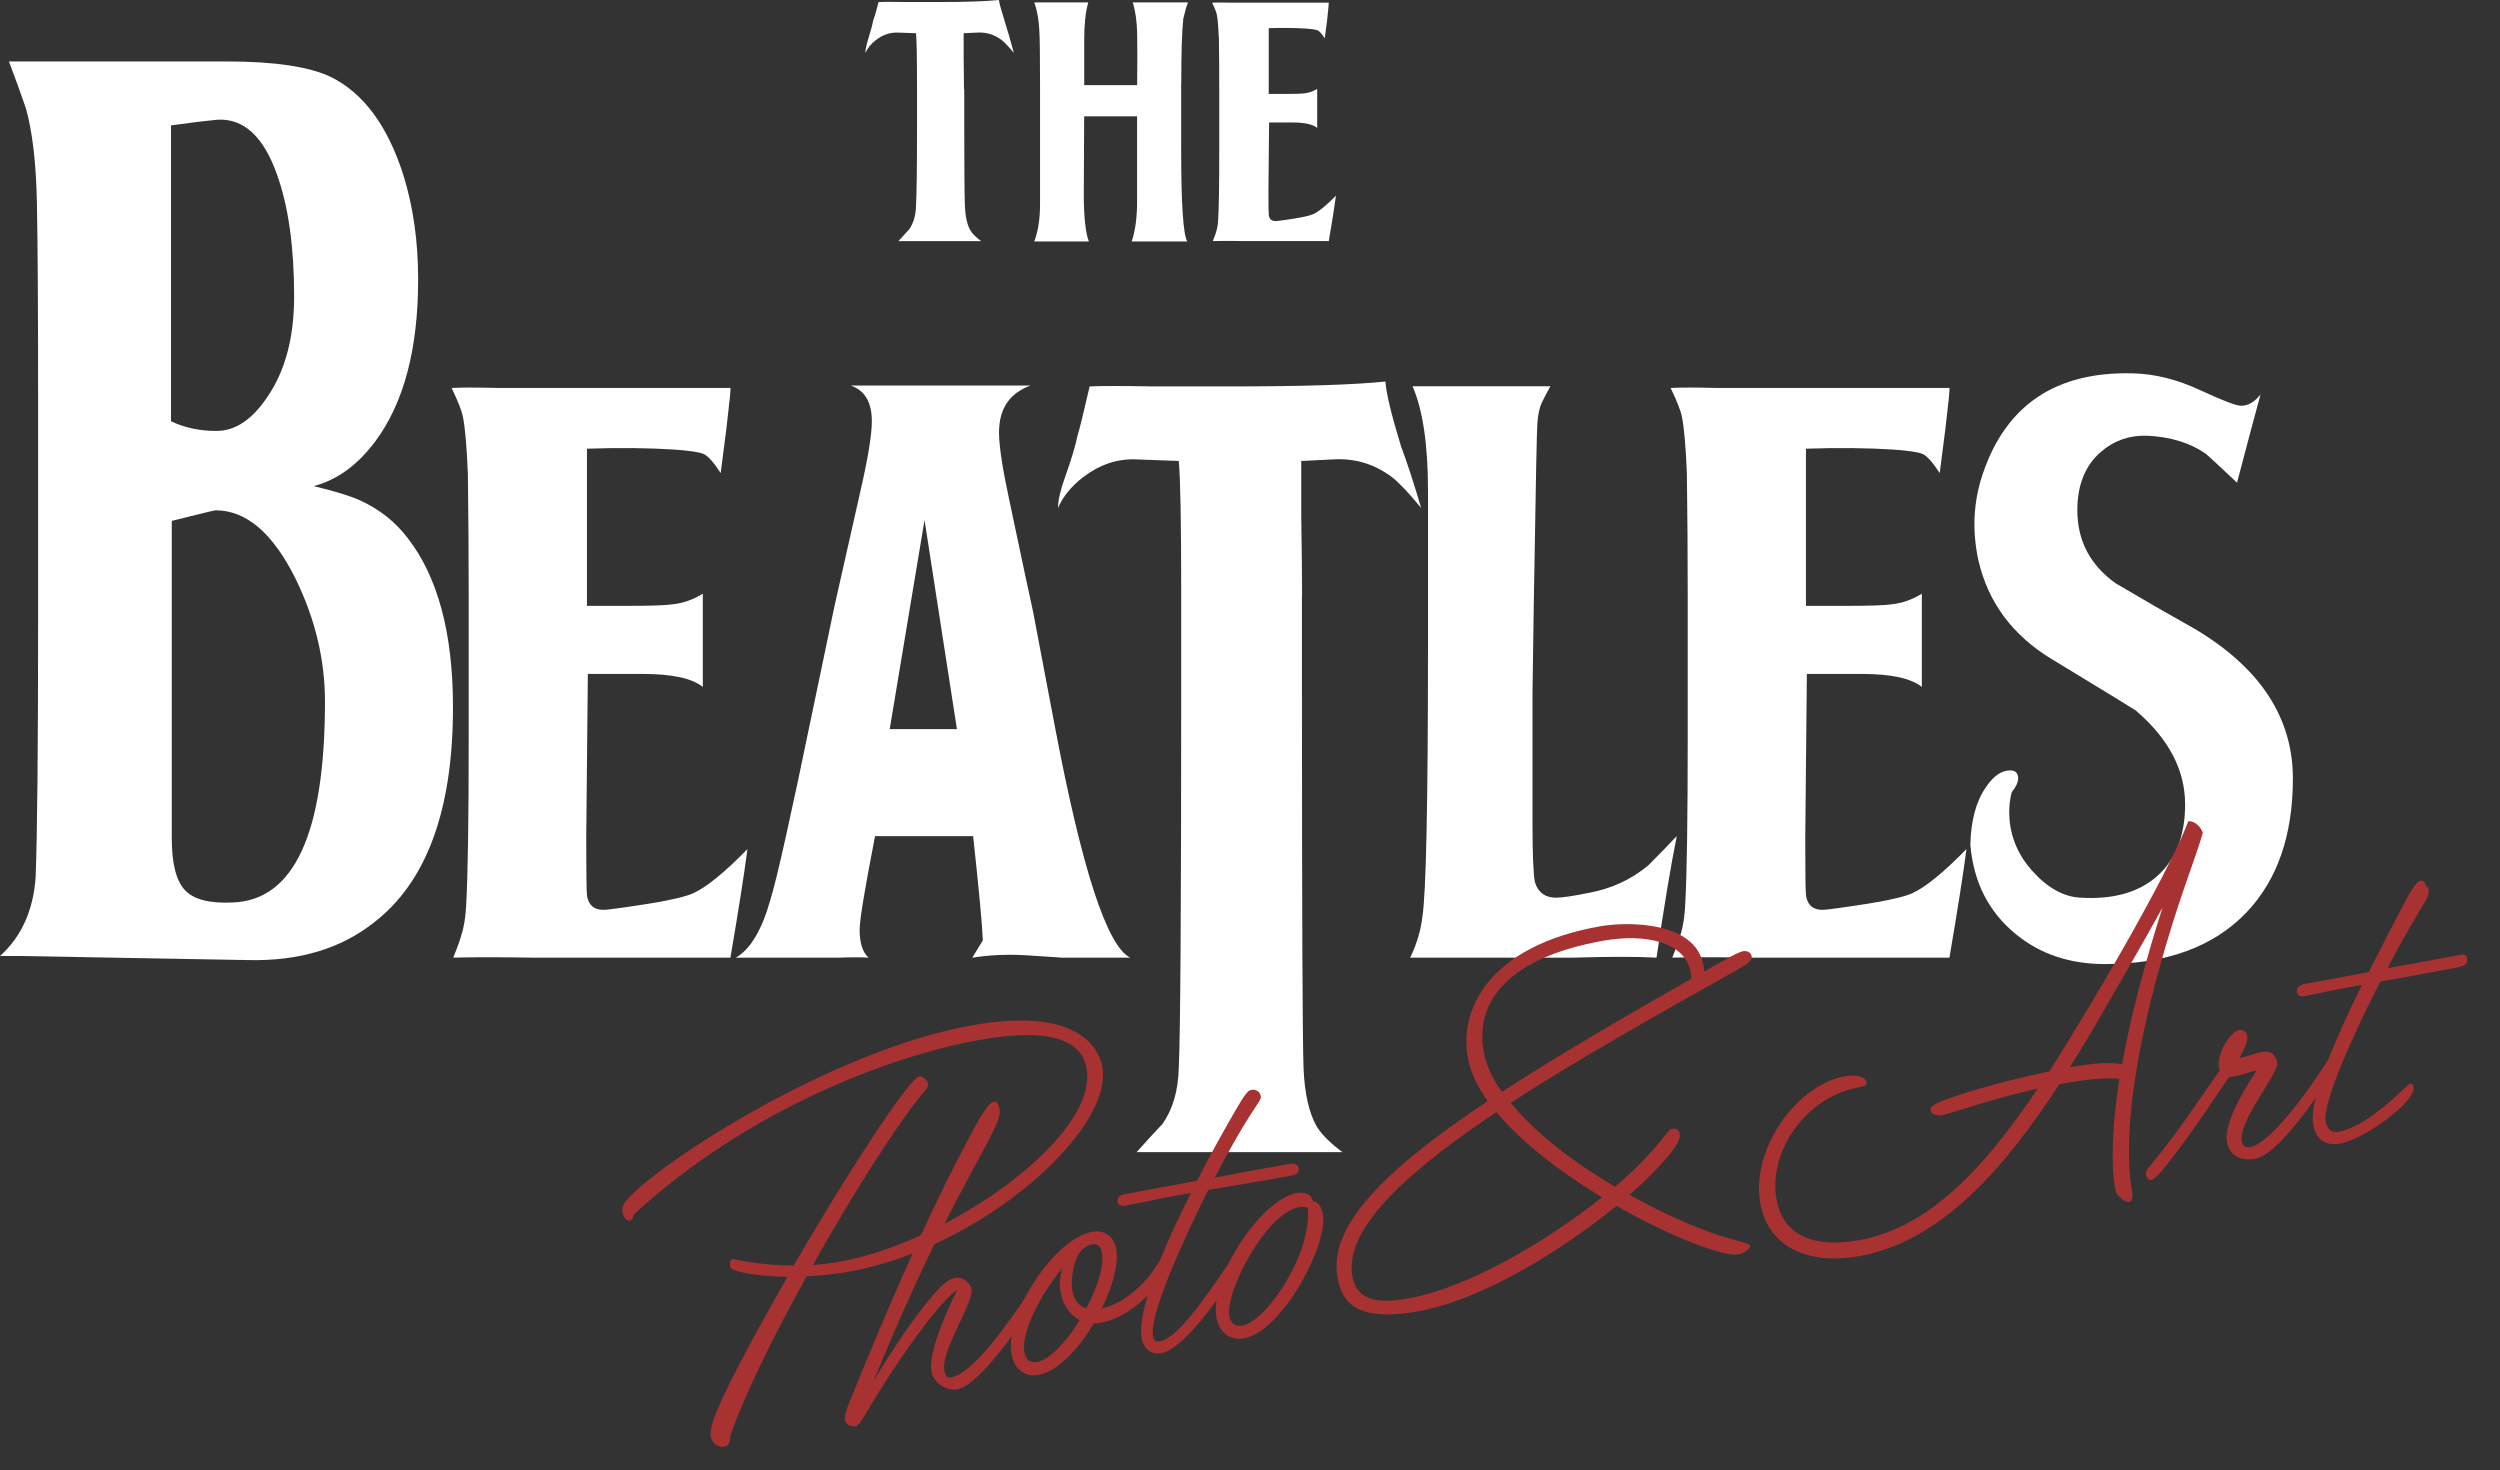
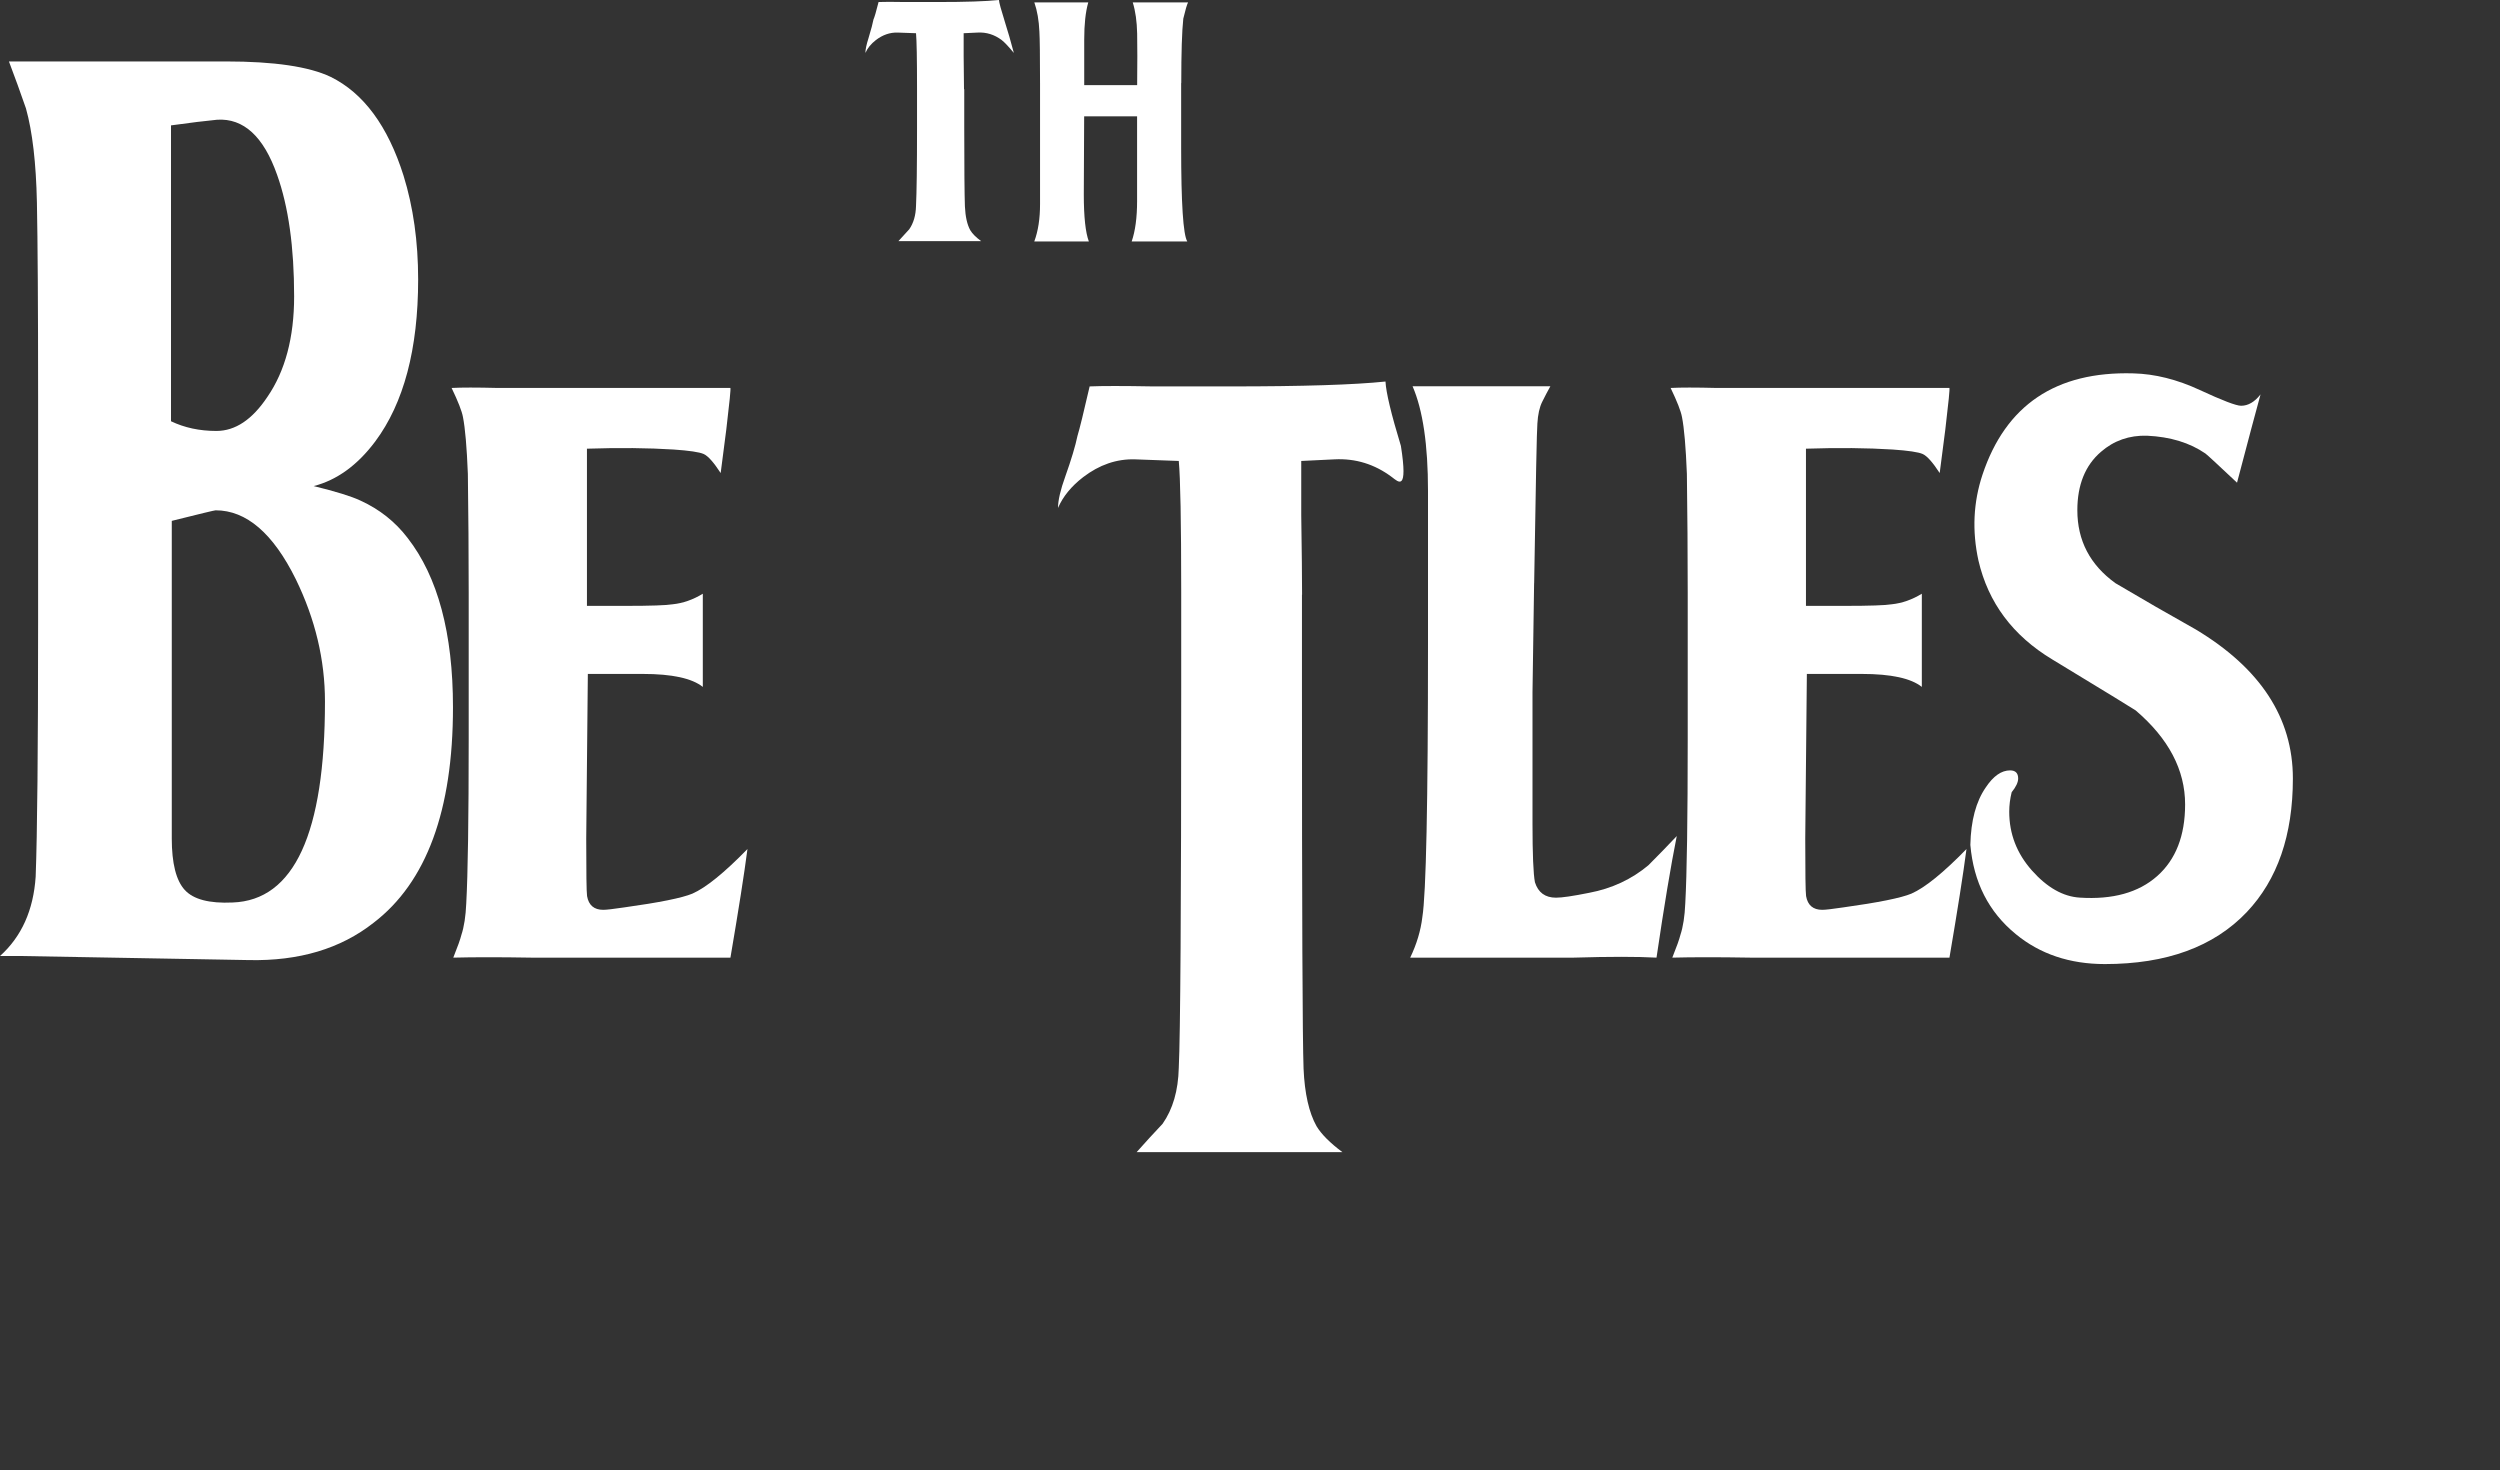
<svg xmlns="http://www.w3.org/2000/svg" width="653" height="384" viewBox="0 0 653 384" fill="none">
  <rect x="0" y="0" width="653" height="384" fill="#333333" stroke="none" />
  <path d="M9.953 162.516V103.466C9.953 80.045 9.844 63.187 9.642 52.876C9.424 42.581 8.476 34.385 6.781 28.32C5.365 24.23 3.888 20.139 2.333 16.049H59.05C71.6 16.049 80.714 17.387 86.359 20.077C94.959 24.307 101.32 32.923 105.41 45.893C107.945 54.074 109.22 63.109 109.22 72.984C109.22 91.18 105.472 105.301 98.007 115.316C93.358 121.522 87.992 125.41 81.927 126.965C87.712 128.38 91.802 129.64 94.197 130.775C99.127 133.03 103.233 136.28 106.468 140.51C114.368 150.666 118.318 165.409 118.318 184.74C118.318 211.691 111.398 230.462 97.572 241.037C88.956 247.818 78.101 251.053 64.975 250.773C49.175 250.493 29.424 250.135 5.708 249.715C3.732 249.715 3.017 249.715 3.592 249.715C4.168 249.715 4.37 249.715 4.23 249.715H0C5.645 244.63 8.74 237.725 9.316 228.969C9.735 217.818 9.953 195.673 9.953 162.501V162.516ZM44.665 32.767V110.029C48.195 111.724 52.145 112.564 56.515 112.564C61.461 112.564 65.893 109.593 69.843 103.668C74.493 96.903 76.826 88.147 76.826 77.417C76.826 64.571 75.349 53.996 72.378 45.66C68.848 35.645 63.622 30.839 56.717 31.274C53.747 31.555 49.735 32.052 44.649 32.752L44.665 32.767ZM44.867 136.047V219.016C44.867 225.501 46.002 229.996 48.257 232.453C50.512 234.925 54.68 236.014 60.745 235.734C76.826 235.174 84.882 217.678 84.882 183.247C84.882 172.376 82.347 161.723 77.261 151.288C71.336 139.297 64.353 133.294 56.313 133.294C56.033 133.294 52.223 134.212 44.883 136.047H44.867Z" fill="white" />
  <path d="M153.543 176.062L153.123 219.032C153.123 227.927 153.185 232.935 153.341 234.055C153.761 236.45 155.176 237.647 157.571 237.647C158.411 237.647 160.246 237.429 163.076 237.009C172.252 235.734 178.177 234.537 180.852 233.417C184.382 231.862 189.172 227.989 195.237 221.769C194.398 228.254 192.905 237.709 190.79 250.135H158.831C158.971 250.135 152.268 250.135 138.722 250.135C130.542 249.995 123.761 249.995 118.396 250.135C119.531 247.32 120.231 245.345 120.511 244.21C121.211 242.095 121.646 239.342 121.786 235.952C122.206 228.331 122.424 213.946 122.424 192.78V155.098C122.424 144.523 122.346 134.072 122.206 123.777C121.926 116.716 121.491 111.786 120.931 108.956C120.651 107.401 119.656 104.866 117.96 101.335C120.495 101.195 124.523 101.195 130.029 101.335H190.774C190.914 101.475 190.556 105.083 189.716 112.128L188.239 123.559C186.404 120.744 184.927 119.08 183.791 118.582C182.656 118.085 180.043 117.696 175.953 117.416C169.313 116.996 161.77 116.918 153.31 117.198V158.255H163.465C169.95 158.255 174.056 158.115 175.735 157.835C178.41 157.555 181.023 156.638 183.574 155.082V179.421C180.743 177.166 175.533 176.031 167.913 176.031H153.527L153.543 176.062Z" fill="white" />
-   <path d="M269.839 159.764L275.547 189.825C282.608 227.072 289.155 247.18 295.236 250.151H277.242C277.662 250.151 274.567 249.933 267.927 249.513C262.981 249.233 258.331 249.451 253.961 250.151L256.714 245.641C256.574 241.644 255.718 232.562 254.179 218.394H228.565C225.89 232.126 224.537 240.275 224.537 242.857C224.537 246.294 225.315 248.72 226.87 250.151C225.455 250.011 222.702 250.011 218.612 250.151H192.158C195.968 248.036 199.001 242.95 201.256 234.91C202.951 229.405 206.544 213.324 212.049 186.653L217.974 158.286C220.229 148.271 222.484 138.256 224.755 128.225C226.73 119.625 227.725 113.544 227.725 110.014C227.725 105.084 225.89 101.973 222.22 100.698H269.202C263.697 102.673 260.944 106.763 260.944 112.968C260.944 116.499 261.861 122.486 263.697 130.962C267.367 148.318 269.404 157.913 269.839 159.748V159.764ZM232.375 190.447H249.949L241.489 135.845L232.391 190.447H232.375Z" fill="white" />
-   <path d="M340.071 155.316V179.235C340.071 238.223 340.211 271.519 340.491 279.139C340.771 285.625 341.906 290.632 343.881 294.162C345.157 296.277 347.412 298.533 350.646 300.943H296.884C299.139 298.408 301.394 295.935 303.664 293.54C306.339 289.73 307.755 284.862 307.895 278.937C308.314 270.322 308.532 237.243 308.532 179.67V154.694C308.532 136.218 308.314 124.788 307.895 120.402L296.464 119.982C291.658 119.842 287.148 121.397 282.918 124.632C279.808 127.027 277.631 129.718 276.355 132.672C276.355 130.697 276.993 127.945 278.268 124.414C279.824 120.044 280.881 116.514 281.441 113.839C282.001 112.004 283.058 107.696 284.613 100.931C287.864 100.791 293.354 100.791 301.13 100.931H321.456C340.227 100.931 353.695 100.511 361.89 99.656C362.03 102.502 363.368 108.101 365.918 116.483C367.473 120.604 369.231 126.001 371.206 132.672C367.816 128.582 365.281 125.907 363.586 124.632C359.076 121.242 354.068 119.702 348.563 119.982L339.885 120.402V134.585C340.025 144.041 340.102 150.961 340.102 155.331L340.071 155.316Z" fill="white" />
+   <path d="M340.071 155.316V179.235C340.071 238.223 340.211 271.519 340.491 279.139C340.771 285.625 341.906 290.632 343.881 294.162C345.157 296.277 347.412 298.533 350.646 300.943H296.884C299.139 298.408 301.394 295.935 303.664 293.54C306.339 289.73 307.755 284.862 307.895 278.937C308.314 270.322 308.532 237.243 308.532 179.67V154.694C308.532 136.218 308.314 124.788 307.895 120.402L296.464 119.982C291.658 119.842 287.148 121.397 282.918 124.632C279.808 127.027 277.631 129.718 276.355 132.672C276.355 130.697 276.993 127.945 278.268 124.414C279.824 120.044 280.881 116.514 281.441 113.839C282.001 112.004 283.058 107.696 284.613 100.931C287.864 100.791 293.354 100.791 301.13 100.931H321.456C340.227 100.931 353.695 100.511 361.89 99.656C362.03 102.502 363.368 108.101 365.918 116.483C367.816 128.582 365.281 125.907 363.586 124.632C359.076 121.242 354.068 119.702 348.563 119.982L339.885 120.402V134.585C340.025 144.041 340.102 150.961 340.102 155.331L340.071 155.316Z" fill="white" />
  <path d="M400.708 152.346L400.288 180.914V214.988C400.288 223.168 400.506 228.316 400.925 230.447C401.765 233.122 403.6 234.475 406.431 234.475C407.986 234.475 410.879 234.055 415.109 233.199C421.034 232.08 426.182 229.669 430.567 225.999C433.102 223.464 435.575 220.913 437.97 218.378C436.415 226.139 434.657 236.73 432.682 250.135C427.597 249.855 420.412 249.855 411.096 250.135C395.996 250.135 389.153 250.135 390.568 250.135H368.344C370.04 246.605 371.097 243.075 371.517 239.545C372.497 233.479 372.994 209.778 372.994 168.426V128.209C372.994 116.219 371.657 107.121 368.967 100.9H404.953C404.238 102.175 403.538 103.513 402.838 104.928C402.123 106.343 401.703 108.241 401.563 110.636C401.423 111.911 401.143 125.799 400.723 152.33L400.708 152.346Z" fill="white" />
  <path d="M471.951 176.062L471.531 219.032C471.531 227.927 471.593 232.935 471.749 234.055C472.168 236.45 473.584 237.647 475.979 237.647C476.818 237.647 478.654 237.429 481.484 237.009C490.66 235.734 496.585 234.537 499.26 233.417C502.79 231.862 507.58 227.989 513.645 221.769C512.805 228.254 511.312 237.709 509.197 250.135H477.238C477.378 250.135 470.675 250.135 457.13 250.135C448.95 249.995 442.169 249.995 436.804 250.135C437.939 247.32 438.639 245.345 438.919 244.21C439.619 242.095 440.054 239.342 440.194 235.952C440.614 228.331 440.832 213.946 440.832 192.78V155.098C440.832 144.523 440.754 134.072 440.614 123.777C440.334 116.716 439.898 111.786 439.339 108.956C439.059 107.401 438.063 104.866 436.368 101.335C438.903 101.195 442.931 101.195 448.436 101.335H509.182C509.322 101.475 508.964 105.083 508.124 112.128L506.647 123.559C504.812 120.744 503.334 119.08 502.199 118.582C501.064 118.085 498.451 117.696 494.361 117.416C487.72 116.996 480.178 116.918 471.717 117.198V158.255H481.873C488.358 158.255 492.464 158.115 494.143 157.835C496.818 157.555 499.431 156.638 501.981 155.082V179.421C499.151 177.166 493.941 176.031 486.321 176.031H471.935L471.951 176.062Z" fill="white" />
  <path d="M557.221 97.525C562.866 97.665 568.652 99.112 574.577 101.864C580.502 104.617 584.095 105.985 585.37 105.985C587.205 105.985 588.9 105.006 590.455 103.015C589.32 107.105 587.283 114.803 584.312 126.078C579.367 121.428 576.614 118.878 576.054 118.458C571.964 115.643 566.879 114.088 560.814 113.808C556.164 113.668 552.136 115.083 548.745 118.038C544.655 121.568 542.602 126.654 542.602 133.279C542.602 141.179 545.915 147.54 552.556 152.33C559.461 156.42 566.459 160.448 573.504 164.398C590.44 174.553 598.9 187.539 598.9 203.34C598.9 218.161 594.872 229.793 586.832 238.269C578.216 247.305 565.883 251.815 549.787 251.815C540.612 251.815 532.851 249.202 526.506 243.977C519.446 238.191 515.496 230.431 514.656 220.696C514.796 214.35 516.133 209.343 518.684 205.673C520.659 202.702 522.774 201.225 525.029 201.225C526.444 201.225 527.144 201.94 527.144 203.34C527.144 204.335 526.584 205.533 525.449 206.932C525.029 208.627 524.811 210.323 524.811 212.018C524.811 217.803 526.786 222.92 530.736 227.367C534.686 231.815 538.854 234.179 543.224 234.459C551.825 235.019 558.574 233.153 563.442 228.845C568.309 224.537 570.751 218.301 570.751 210.12C570.751 201.1 566.443 192.905 557.843 185.564C557.703 185.424 550.44 180.976 536.039 172.236C525.744 166.031 519.321 157.415 516.771 146.42C515.076 138.66 515.433 131.179 517.828 123.979C523.894 105.783 537.019 96.965 557.19 97.525H557.221Z" fill="white" />
  <path d="M251.861 23.297V33.312C251.861 43.825 251.924 50.683 252.032 53.871C252.157 56.593 252.623 58.693 253.448 60.154C253.976 61.041 254.925 61.989 256.278 62.985H234.661C235.61 61.927 236.558 60.885 237.492 59.89C238.611 58.288 239.202 56.251 239.264 53.778C239.436 50.17 239.529 43.405 239.529 33.483V23.032C239.529 15.303 239.436 10.513 239.264 8.678L234.474 8.507C232.468 8.445 230.571 9.098 228.798 10.451C227.492 11.462 226.59 12.581 226.045 13.826C226.045 12.939 226.31 11.664 226.839 10.015C227.554 7.651 227.989 6.003 228.16 5.054C228.394 4.588 228.845 3.079 229.482 0.529C230.835 0.467 233.137 0.467 236.387 0.529H244.894C252.157 0.529 257.507 0.358 260.928 0C260.928 0.529 261.488 2.582 262.608 6.159C263.261 8.18 263.992 10.731 264.816 13.826C263.401 12.115 262.343 10.995 261.628 10.451C259.731 9.036 257.647 8.382 255.345 8.507L251.706 8.678V14.619C251.768 18.569 251.799 21.477 251.799 23.297H251.861Z" fill="white" />
  <path d="M308.517 21.71V38.537C308.517 53.125 309.045 61.305 310.119 63.078H295.593C296.542 60.31 297.008 56.795 297.008 52.534V30.388H283.183L283.089 50.761C283.089 56.671 283.54 60.776 284.411 63.078H270.15C271.161 60.357 271.659 57.106 271.659 53.327V21.881C271.659 14.619 271.597 10.062 271.488 8.242C271.363 5.35 270.928 2.815 270.166 0.622H284.256C283.54 3.11 283.198 6.345 283.198 10.373V22.239H297.024C297.086 16.625 297.086 12.146 297.024 8.771C296.962 5.645 296.588 2.924 295.873 0.622H310.321C310.025 1.213 309.605 2.628 309.077 4.868C308.719 8.18 308.548 13.779 308.548 21.695L308.517 21.71Z" fill="white" />
-   <path d="M331.487 31.974L331.316 49.952C331.316 53.669 331.347 55.769 331.409 56.235C331.58 57.246 332.171 57.744 333.182 57.744C333.539 57.744 334.301 57.651 335.483 57.479C339.325 56.951 341.797 56.453 342.933 55.971C344.41 55.318 346.416 53.7 348.951 51.103C348.594 53.825 347.971 57.775 347.085 62.969H333.711C333.711 62.969 330.958 62.969 325.297 62.969C321.876 62.907 319.03 62.907 316.79 62.969C317.257 61.787 317.552 60.963 317.677 60.496C317.972 59.61 318.143 58.459 318.205 57.044C318.376 53.856 318.47 47.837 318.47 38.973V23.203C318.47 18.771 318.439 14.401 318.376 10.093C318.252 7.138 318.081 5.07 317.848 3.888C317.723 3.235 317.319 2.177 316.604 0.7C317.661 0.638 319.356 0.638 321.658 0.7H347.085C347.085 0.7 346.992 2.27 346.65 5.225L346.028 10.015C345.265 8.833 344.643 8.133 344.161 7.931C343.695 7.729 342.591 7.558 340.88 7.449C338.096 7.278 334.939 7.247 331.393 7.356V24.541H335.639C338.361 24.541 340.071 24.478 340.771 24.37C341.891 24.245 342.979 23.872 344.052 23.219V33.405C342.871 32.456 340.693 31.99 337.49 31.99H331.471L331.487 31.974Z" fill="white" />
  <g clip-path="url(#clip0_2_235)">
    <path d="M190.717 375.205C190.811 376.449 190.396 377.662 189.168 377.881C187.699 378.142 185.992 377.057 185.665 375.218C185.404 373.75 185.913 371.635 187.79 367.259C191.026 359.859 197.966 347.001 205.675 333.498C197.184 333.364 190.89 332.083 190.672 330.855C190.628 330.608 190.592 328.972 191.326 328.841C191.449 328.819 198.196 330.53 207.297 330.555C221.233 306.592 237.394 281.611 240.208 281.111C241.066 280.958 242.33 282.376 242.46 283.11C242.613 283.968 241.617 284.776 239.762 287.129C233.363 295.218 222.403 312.458 212.328 330.418C214.575 330.273 217.046 329.955 219.495 329.52C247.55 324.534 287.017 297.047 283.817 279.039C282.707 272.794 276.413 267.973 255.839 271.629C232.932 275.707 195.366 289.71 165.509 317.26C165.196 318.327 165.014 318.735 164.527 318.822C163.669 318.974 162.862 317.978 162.601 316.51C162.362 315.164 162.863 314.439 164.019 313.1C172.66 303.479 217.267 274.321 254.017 267.79C283.539 262.543 287.36 275.513 287.926 278.697C290.909 295.483 255.911 326.091 221.859 332.143C218.063 332.817 214.218 333.246 210.7 333.368C201.892 349.213 194.102 365.131 190.718 375.212L190.717 375.205Z" fill="#A83232" />
    <path d="M225.577 370.15C225.293 370.703 224.333 372.395 223.352 372.569C222.248 372.766 220.829 371.878 220.656 370.903C220.483 369.928 221.414 367.356 221.856 366.265C234.951 333.992 244.78 312.53 254.11 295.326C257.442 289.176 258.736 287.934 259.471 287.803C260.328 287.651 260.807 288.196 261.068 289.665C261.351 291.257 260.675 293.147 257.852 298.576C252.382 309.027 243.473 323.623 228.101 360.852C235.774 347.864 242.116 340.167 243.265 338.823C246.275 335.131 247.978 334.071 249.453 333.809C252.273 333.307 253.632 335.975 253.762 336.71C254.394 340.264 245.732 352.67 246.668 357.934C246.864 359.039 247.162 359.998 248.507 359.759C254.018 358.78 263.028 346.184 268.803 337.449C270.417 335.138 271.276 333.597 271.893 333.487C272.381 333.401 273.304 333.618 273.457 334.476C273.587 335.211 273.005 336.199 270.933 339.476C264.475 349.346 255.094 362.007 250.077 362.899C247.257 363.4 243.84 361.225 243.34 358.411C242.578 354.122 245.481 346.279 250.005 336.881C245.824 339.648 235.293 353.647 225.591 370.16L225.577 370.15Z" fill="#A83232" />
    <path d="M271.254 359.122C267.336 359.819 264.851 357.23 264.219 353.676C262.391 343.388 275.409 323.504 285.209 321.763C288.887 321.109 291.032 323.255 291.576 326.316C292.25 330.111 290.635 335.962 287.754 341.777C292.632 340.783 298.289 336.365 301.474 331.502C303.263 328.784 304.092 327.752 304.462 327.686C304.95 327.6 305.873 327.817 306.026 328.675C306.156 329.41 305.473 330.543 303.502 333.676C300.062 339.214 293.532 344.417 287.774 345.44C287.04 345.571 286.306 345.701 285.667 345.688C281.689 352.462 276.27 358.225 271.247 359.117L271.254 359.122ZM277.017 337.498C276.647 335.412 276.787 333.369 277.542 331.21C272.008 337.751 266.617 347.934 267.576 353.327C267.881 355.043 269.079 356.09 270.918 355.764C274.103 355.198 278.575 350.488 281.993 344.826C279.34 343.4 277.589 340.681 277.024 337.496L277.017 337.498ZM287.83 327.236C287.504 325.397 286.639 324.793 285.287 325.034C284.553 325.164 283.717 325.44 282.844 326.225C280.554 328.275 279.534 333.893 280.078 336.954C280.492 339.28 281.575 341.112 283.712 341.744C286.563 336.438 288.462 330.791 287.83 327.236Z" fill="#A83232" />
    <path d="M305.814 312.543C302.876 313.065 297.403 314.293 294.095 314.88C292.867 315.099 292.046 314.742 291.916 314.007C291.677 312.662 292.715 312.095 293.937 311.878C296.511 311.421 304.085 309.947 312.657 308.424C316.403 301.061 320.156 294.455 322.666 290.093C325.176 285.732 326.027 284.823 326.761 284.693C328.106 284.454 329.117 285.159 329.313 286.264C329.465 287.122 328.92 287.6 326.44 291.447C324.068 295.153 320.694 301.062 317.305 307.604C324.145 306.261 331.125 305.021 336.759 304.02C337.981 303.802 339.027 303.992 339.223 305.097C339.484 306.565 338.278 306.907 336.569 307.211C333.872 307.69 325.424 309.192 315.602 310.81C307.95 326.067 300.246 343.867 301.139 348.89C301.422 350.482 302.178 350.475 303.036 350.323C307.078 349.604 313.129 341.705 322.307 327.94C323.9 325.511 324.903 324.066 325.397 323.978C326.008 323.87 326.829 324.227 326.961 324.967C327.047 325.455 326.531 326.813 324.437 329.968C319.848 336.85 309.703 352.302 303.334 353.434C301.008 353.847 298.784 352.727 298.218 349.543C296.956 342.44 303.773 326.064 311.067 311.622L305.797 312.559L305.814 312.543Z" fill="#A83232" />
    <path d="M345.547 317.106C346.961 325.067 334.953 347.802 324.906 349.587C320.988 350.284 318.38 347.717 317.726 344.039C315.919 333.869 329.199 313.314 338.752 311.617C340.098 311.377 342.517 311.45 342.932 313.783C344.444 313.769 345.308 315.761 345.548 317.112L345.547 317.106ZM339.289 315.315C330.834 316.818 319.93 337.205 321.106 343.82C321.411 345.536 322.609 346.583 324.448 346.256C330.94 345.103 342.795 327.202 341.585 315.41C341.075 315.374 340.393 315.119 339.295 315.314L339.289 315.315Z" fill="#A83232" />
    <path d="M449.936 251.044C452.458 249.583 454.553 248.581 455.164 248.472C456.632 248.211 457.396 248.961 457.548 249.818C457.723 250.8 457.075 251.418 452.946 253.794C432.021 265.477 411.589 277.065 394.584 288.052C401.051 295.999 411.138 303.686 421.859 309.993C425.589 306.802 428.927 303.554 431.458 300.705C435.559 296.061 435.755 295.014 436.854 294.818C437.712 294.666 438.555 295.146 438.729 296.128C438.881 296.985 438.778 298.519 434.896 303.003C432.468 305.707 429.355 308.788 425.646 312.102C435.604 317.659 445.591 321.951 453.411 323.973C455.666 324.585 456.98 324.854 457.09 325.471C457.242 326.329 455.17 327.455 454.065 327.652C450.27 328.326 436.591 323.175 422.244 314.985C407.883 326.635 387.182 339.538 370.273 342.543C353.364 345.548 350.378 339.382 349.354 333.624C347.047 320.64 360.434 306.382 388.565 287.606C385.862 283.789 384.045 279.943 383.371 276.147C381.085 263.287 389.319 247.035 417.86 241.963C425.087 240.678 442.882 240.546 444.95 252.185C445.037 252.672 445.147 253.289 445.11 253.799L449.93 251.045L449.936 251.044ZM390.852 290.478C366.908 306.485 351.07 321.179 353.226 333.305C354.183 338.693 358.239 340.881 367.545 339.227C383.59 336.376 403.817 324.314 418.44 312.746C407.96 306.396 397.609 298.629 390.852 290.478ZM441.597 253.914C440.226 246.2 430.056 243.71 418.782 245.714C393.912 250.134 385.221 261.66 387.528 274.644C388.16 278.199 389.794 281.697 392.308 285.171C405.796 276.453 422.264 266.708 441.78 255.657C441.794 255.025 441.707 254.531 441.598 253.92L441.597 253.914Z" fill="#A83232" />
    <path d="M537.908 283.174C523.624 305.174 506.928 324.317 485.737 328.083C471.407 330.63 461.712 325.153 459.774 314.249C457.249 300.036 469.445 283.341 481.819 281.142C485.373 280.511 487.306 281.428 487.524 282.656C487.72 283.76 486.449 283.732 484.638 284.181C471.246 287.064 461.865 301.119 464.02 313.246C466.023 324.514 476.571 325.549 485.39 323.982C503.644 320.737 517.904 305.694 532.297 284.305C519.421 287.224 509.578 290.87 507.252 291.283C505.906 291.523 504.424 291.028 504.25 290.047C504.098 289.189 504.847 288.426 508.409 287.156C514.437 284.824 526.395 281.687 535.293 279.851C538.654 274.581 541.969 269.058 545.484 263.258C556.016 245.719 568.075 223.988 571.574 214.517C573.311 214.336 574.882 216.081 575.39 217.506C573.199 225.095 568.988 234.82 563.85 253.551C558.318 273.614 554.263 296.323 556.897 311.146C556.941 311.393 557.355 313.719 556.127 313.937C555.022 314.134 552.798 312.256 552.558 310.905C551.229 303.432 551.814 293.218 553.576 281.784C550.996 281.485 546.358 281.679 538.884 283.007L537.903 283.181L537.908 283.174ZM548.659 265.469C546.048 269.976 543.414 274.359 540.659 278.77C547.151 277.616 551.156 277.407 554.296 277.989C556.553 265.078 560.469 250.861 564.842 237.065C560.07 245.75 554.265 255.751 548.659 265.469Z" fill="#A83232" />
    <path d="M583.781 281.088C583.17 281.197 582.676 281.285 582.29 281.226C577.075 288.85 571.825 296.989 564.574 305.981C563.948 306.722 562.552 308.11 561.941 308.219C561.33 308.327 560.728 307.804 560.554 306.823C560.379 305.842 560.926 305.369 562.583 303.305C568.517 296.183 574.496 287.163 579.841 279.516C579.797 279.269 579.631 279.05 579.587 278.803C578.977 275.372 582.476 269.448 584.926 269.012C585.784 268.86 586.794 269.565 586.968 270.546C587.185 271.768 586.568 273.272 584.967 276.338C586.806 276.012 589.41 275.046 590.515 274.85C592.601 274.479 594.302 274.807 594.825 277.751C595.26 280.2 584.614 292.832 585.55 298.102C585.747 299.207 586.365 299.855 587.716 299.614C593.227 298.635 603.322 284.332 607.867 277.202C609.357 274.913 610.463 273.329 610.957 273.241C611.451 273.153 612.368 273.372 612.521 274.23C612.651 274.964 611.968 276.098 609.997 279.23C604.324 287.82 594.899 301.629 589.018 302.674C585.463 303.306 582.322 301.967 581.67 298.295C580.907 294.006 584.878 286.476 589.469 279.6C587.629 279.927 585.76 280.762 583.797 281.111L583.781 281.088Z" fill="#A83232" />
    <path d="M612.779 257.989C609.842 258.511 605.473 259.542 602.165 260.13C600.697 260.391 600.116 259.991 599.986 259.257C599.747 257.911 600.764 257.221 601.985 257.004C604.559 256.547 611.051 255.393 618.743 253.899C621.907 247.524 625.217 241.251 628.038 235.816C630.403 231.353 631.457 230.154 632.191 230.023C632.802 229.915 633.382 230.314 633.696 231.398C634.132 231.703 634.314 232.046 634.38 232.416C634.532 233.274 634.416 234.052 631.762 238.318C629.609 241.858 626.62 247.068 623.615 252.905C629.86 251.796 636.453 250.496 642.088 249.495C643.316 249.277 644.173 249.124 644.37 250.229C644.631 251.698 643.861 252.344 641.898 252.693C639.202 253.172 631.386 254.688 621.71 256.408C614.218 271.134 606.63 288.155 607.479 292.932C607.85 295.018 609.026 295.942 610.742 295.637C612.828 295.266 617.394 293.952 625.56 286.561C627.727 284.533 629.246 283.124 629.493 283.08C629.863 283.014 630.249 283.073 630.402 283.931C630.707 285.646 628.081 288.64 625.42 290.756C619.356 295.748 613.86 298.247 611.17 298.725C608.232 299.247 605.05 298.425 604.201 293.648C603.091 287.403 609.514 272.358 616.941 257.262L612.775 258.002L612.779 257.989Z" fill="#A83232" />
  </g>
  <defs>
    <clipPath id="clip0_2_235">
-       <rect width="485.953" height="99.91" fill="white" transform="translate(157 285.032) rotate(-10.078)" />
-     </clipPath>
+       </clipPath>
  </defs>
</svg>